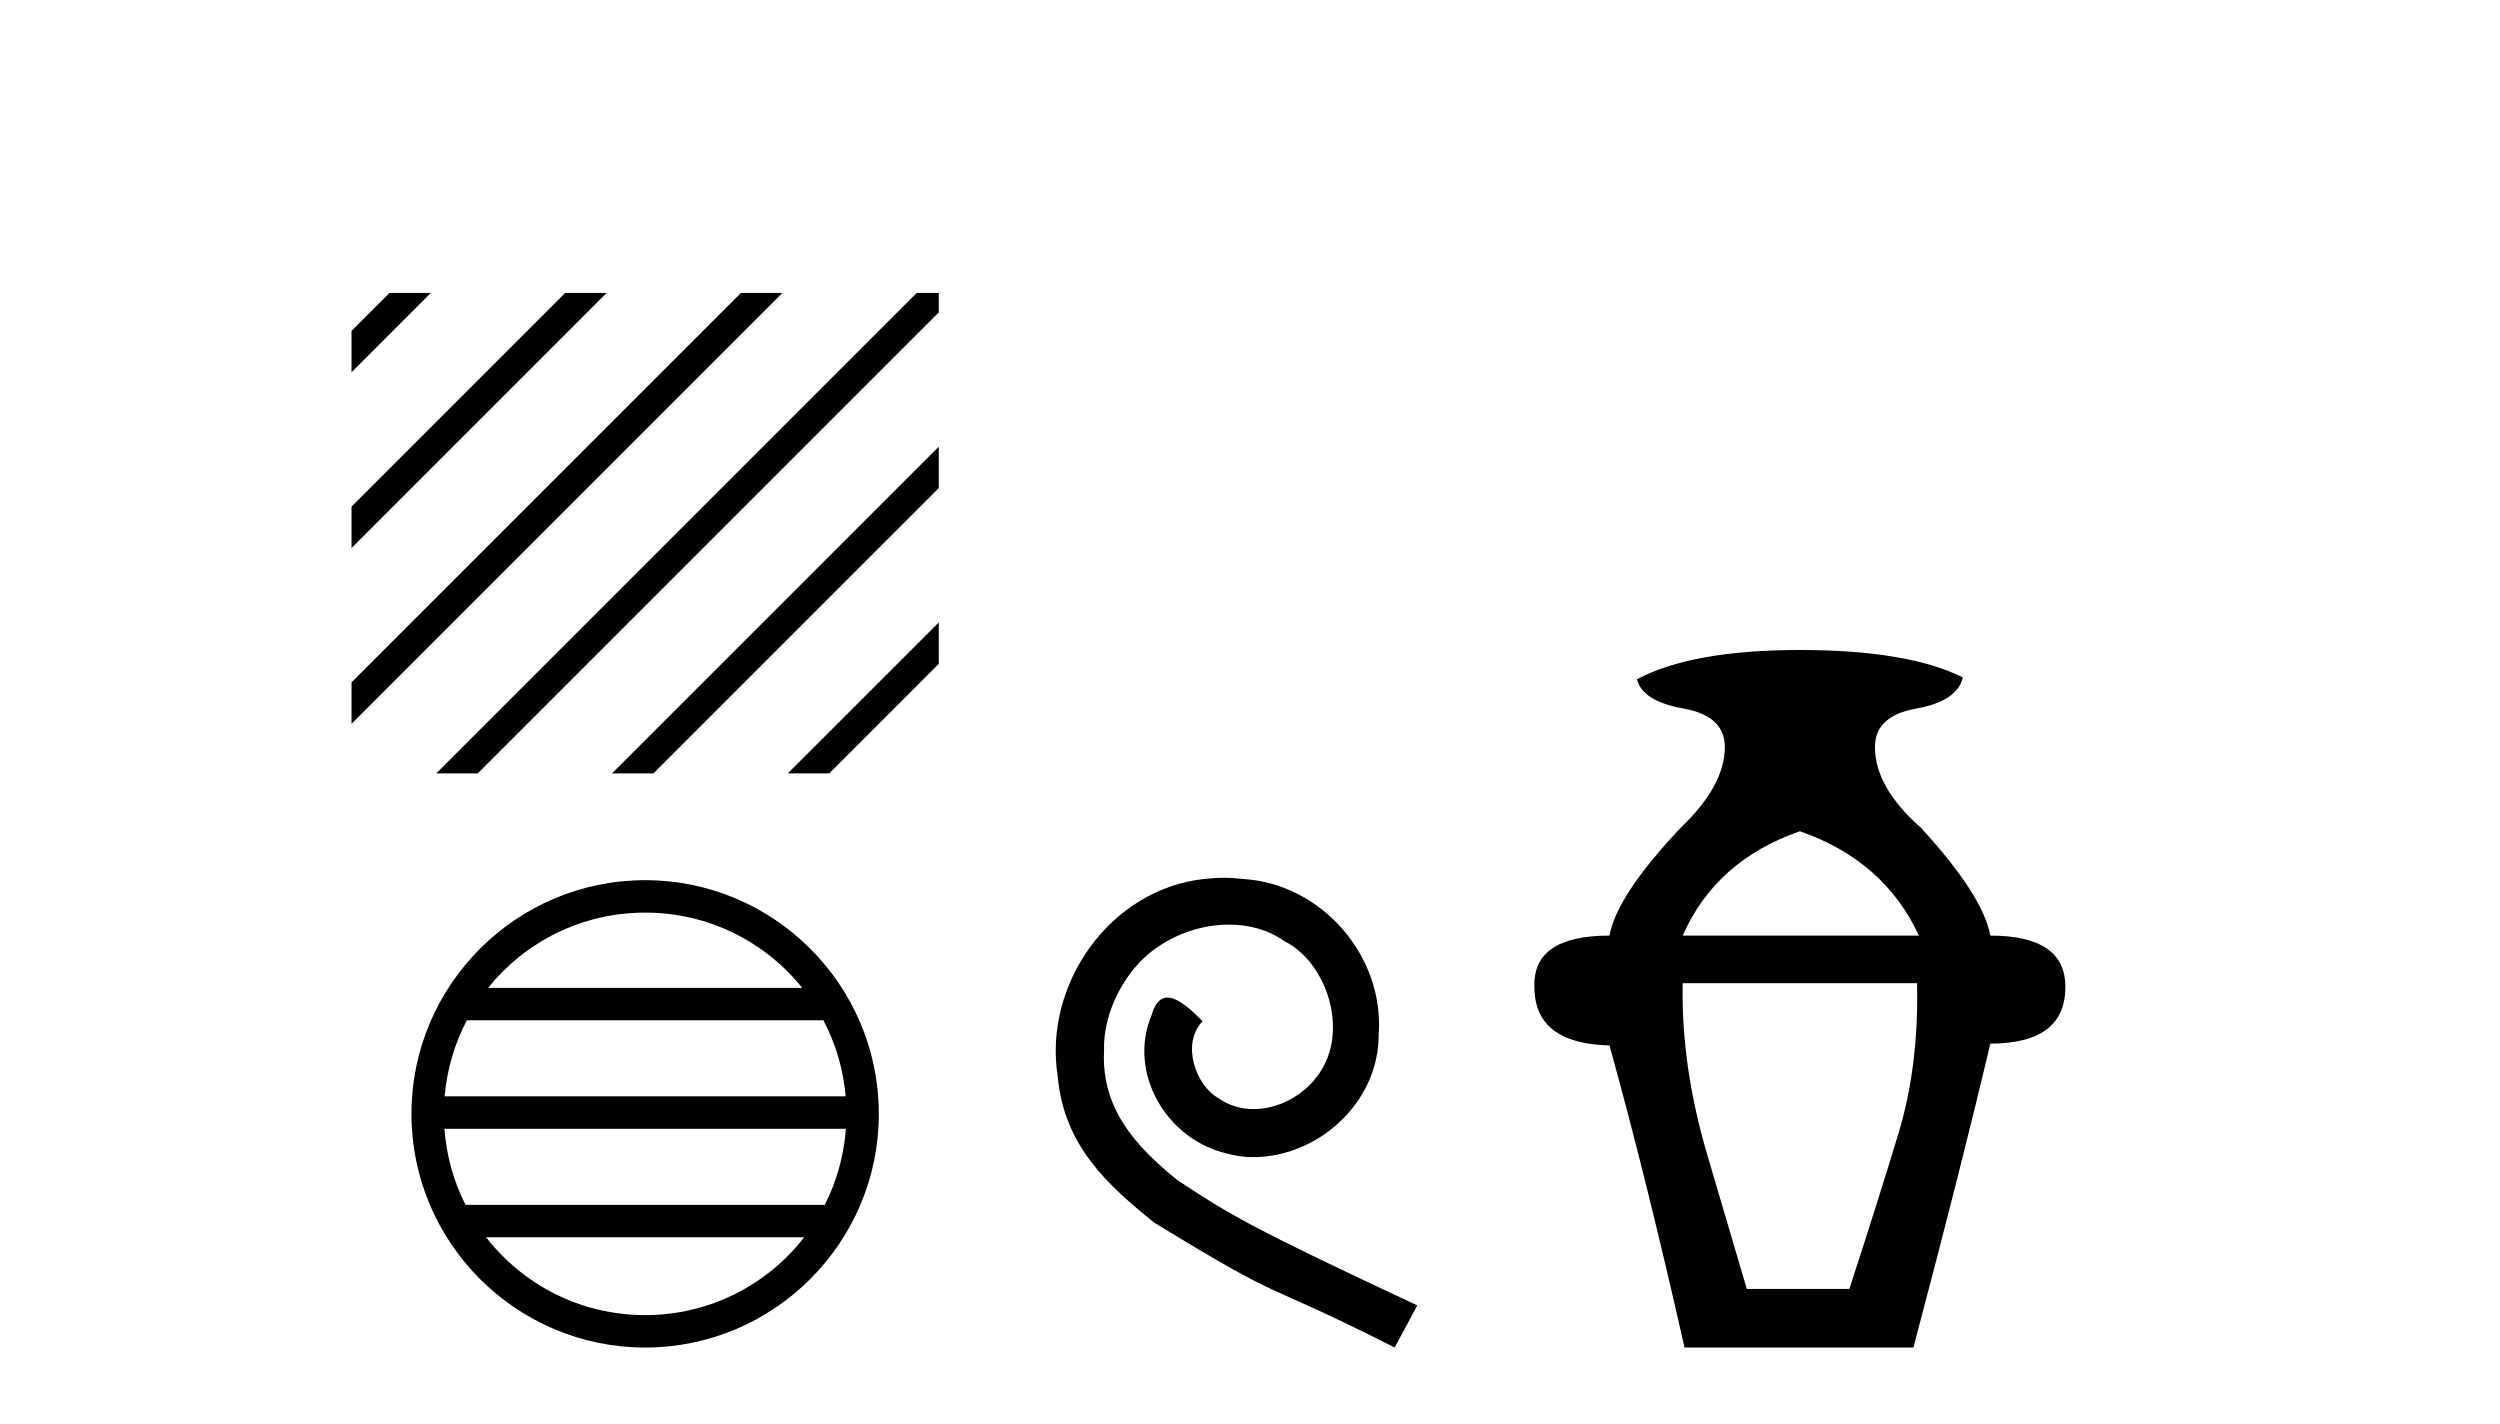
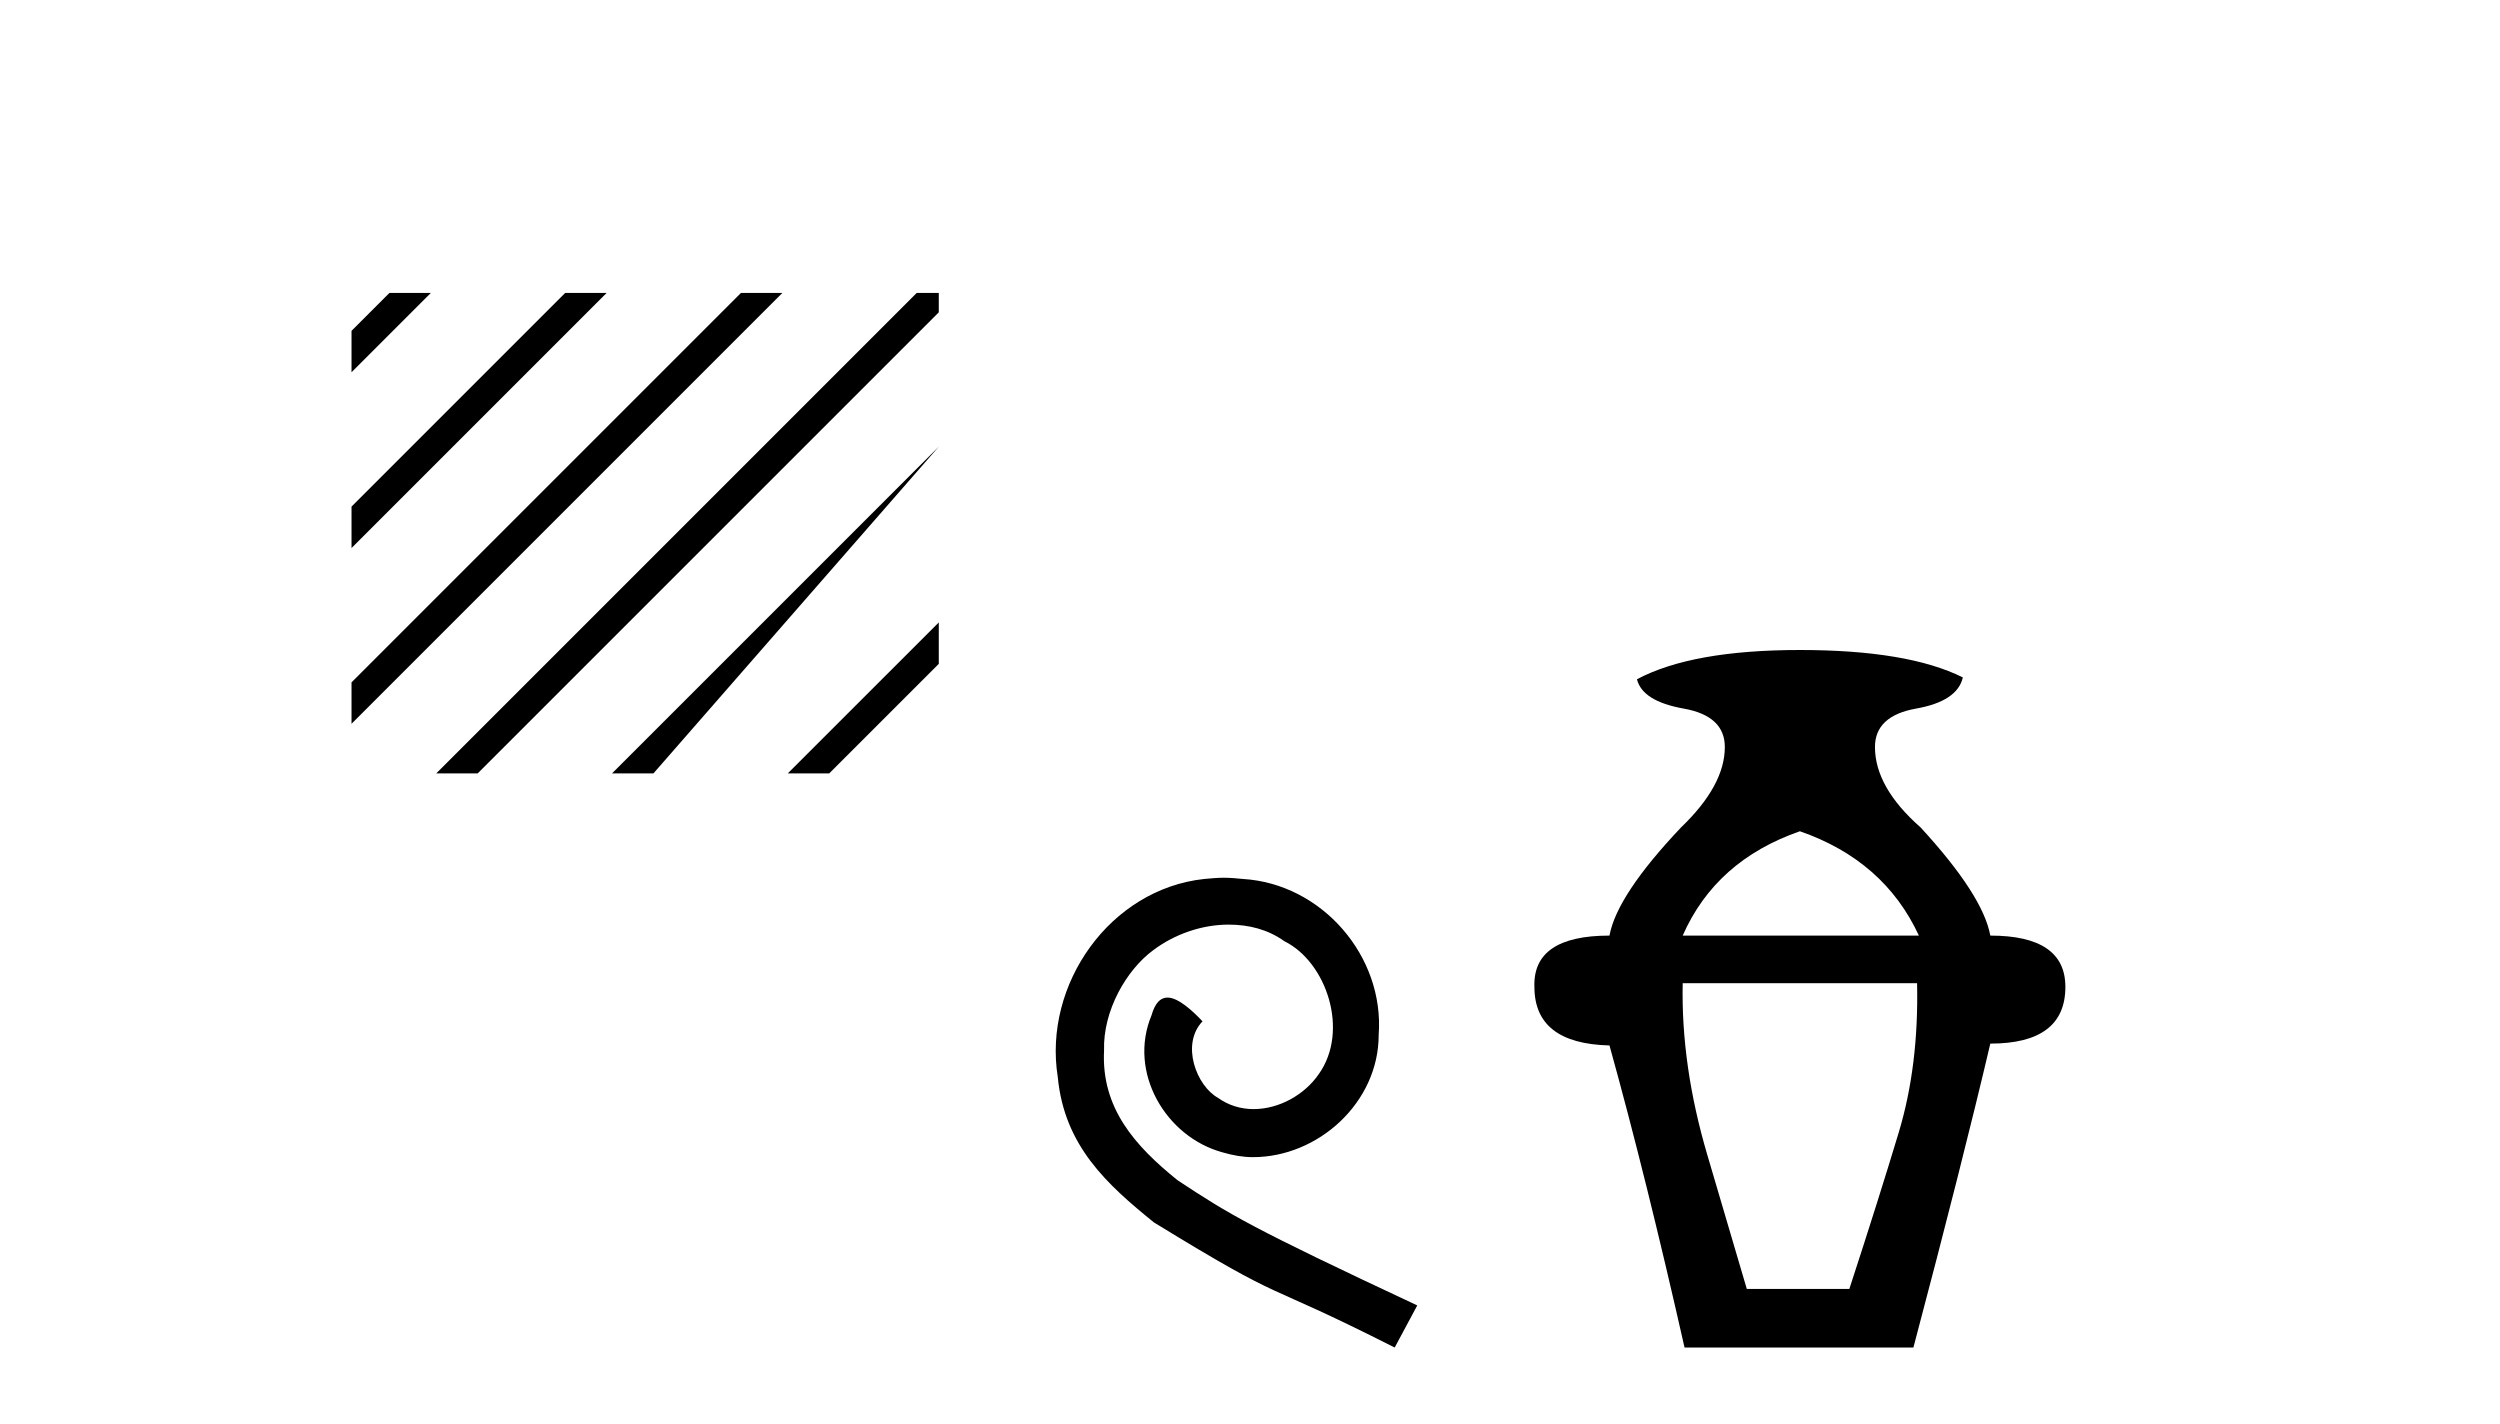
<svg xmlns="http://www.w3.org/2000/svg" width="72.0" height="41.0">
-   <path d="M 11.215 8.437 L 10.124 9.528 L 10.124 9.528 L 10.124 10.721 L 10.124 10.721 L 12.11 8.735 L 12.408 8.437 ZM 16.277 8.437 L 10.124 14.59 L 10.124 14.59 L 10.124 15.783 L 10.124 15.783 L 17.172 8.735 L 17.47 8.437 ZM 21.339 8.437 L 10.124 19.652 L 10.124 19.652 L 10.124 20.845 L 10.124 20.845 L 22.234 8.735 L 22.532 8.437 ZM 26.401 8.437 L 12.862 21.976 L 12.564 22.274 L 13.757 22.274 L 27.037 8.995 L 27.037 8.437 ZM 27.037 12.864 L 17.924 21.976 L 17.626 22.274 L 18.819 22.274 L 27.037 14.057 L 27.037 12.864 ZM 27.037 17.926 L 22.986 21.976 L 22.688 22.274 L 23.881 22.274 L 27.037 19.119 L 27.037 17.926 Z" style="fill:#000000;stroke:none" />
-   <path d="M 18.58 26.283 C 20.41 26.283 22.041 27.128 23.103 28.45 L 14.058 28.45 C 15.12 27.128 16.75 26.283 18.58 26.283 ZM 23.714 29.384 C 24.063 30.049 24.288 30.789 24.355 31.575 L 12.806 31.575 C 12.873 30.789 13.097 30.049 13.446 29.384 ZM 24.361 32.509 C 24.304 33.293 24.091 34.034 23.753 34.7 L 13.407 34.7 C 13.07 34.034 12.857 33.293 12.8 32.509 ZM 23.161 35.634 C 22.101 36.998 20.444 37.875 18.58 37.875 C 16.716 37.875 15.06 36.998 14 35.634 ZM 18.58 25.349 C 14.87 25.349 11.85 28.37 11.85 32.08 C 11.85 35.789 14.87 38.809 18.58 38.809 C 22.29 38.809 25.31 35.789 25.31 32.08 C 25.31 28.37 22.29 25.349 18.58 25.349 Z" style="fill:#000000;stroke:none" />
+   <path d="M 11.215 8.437 L 10.124 9.528 L 10.124 9.528 L 10.124 10.721 L 10.124 10.721 L 12.11 8.735 L 12.408 8.437 ZM 16.277 8.437 L 10.124 14.59 L 10.124 14.59 L 10.124 15.783 L 10.124 15.783 L 17.172 8.735 L 17.47 8.437 ZM 21.339 8.437 L 10.124 19.652 L 10.124 19.652 L 10.124 20.845 L 10.124 20.845 L 22.234 8.735 L 22.532 8.437 ZM 26.401 8.437 L 12.862 21.976 L 12.564 22.274 L 13.757 22.274 L 27.037 8.995 L 27.037 8.437 ZM 27.037 12.864 L 17.924 21.976 L 17.626 22.274 L 18.819 22.274 L 27.037 12.864 ZM 27.037 17.926 L 22.986 21.976 L 22.688 22.274 L 23.881 22.274 L 27.037 19.119 L 27.037 17.926 Z" style="fill:#000000;stroke:none" />
  <path d="M 35.247 25.279 C 35.06 25.279 34.872 25.297 34.684 25.314 C 31.967 25.604 30.037 28.354 30.464 31.019 C 30.652 33.001 31.882 34.111 33.232 35.205 C 37.246 37.665 36.119 36.759 40.167 38.809 L 40.817 37.596 C 35.999 35.341 35.418 34.983 33.915 33.992 C 32.685 33.001 31.711 31.908 31.797 30.251 C 31.762 29.106 32.446 27.927 33.215 27.364 C 33.83 26.902 34.615 26.629 35.384 26.629 C 35.965 26.629 36.512 26.766 36.99 27.107 C 38.203 27.705 38.869 29.687 37.981 30.934 C 37.571 31.532 36.836 31.942 36.102 31.942 C 35.743 31.942 35.384 31.839 35.077 31.617 C 34.462 31.276 34 30.08 34.632 29.414 C 34.342 29.106 33.932 28.73 33.625 28.73 C 33.42 28.73 33.266 28.884 33.163 29.243 C 32.48 30.883 33.573 32.745 35.213 33.189 C 35.504 33.274 35.794 33.326 36.085 33.326 C 37.964 33.326 39.706 31.754 39.706 29.807 C 39.877 27.534 38.066 25.45 35.794 25.314 C 35.623 25.297 35.435 25.279 35.247 25.279 Z" style="fill:#000000;stroke:none" />
  <path d="M 51.837 23.94 Q 54.263 24.783 55.264 26.945 L 48.462 26.945 Q 49.411 24.783 51.837 23.94 ZM 55.212 28.316 Q 55.264 30.689 54.684 32.614 Q 54.104 34.538 53.261 37.122 L 50.308 37.122 Q 49.939 35.856 49.174 33.273 Q 48.41 30.689 48.462 28.316 ZM 51.837 18.72 Q 48.726 18.72 47.144 19.563 Q 47.302 20.196 48.489 20.407 Q 49.675 20.618 49.675 21.514 Q 49.675 22.622 48.41 23.834 Q 46.564 25.785 46.353 26.945 Q 44.139 26.945 44.191 28.422 Q 44.191 30.056 46.353 30.109 Q 47.408 33.906 48.515 38.809 L 55.106 38.809 Q 56.53 33.431 57.321 30.056 Q 59.483 30.056 59.483 28.422 Q 59.483 26.945 57.321 26.945 Q 57.11 25.785 55.317 23.834 Q 53.999 22.674 53.999 21.514 Q 53.999 20.618 55.185 20.407 Q 56.372 20.196 56.53 19.51 Q 54.948 18.72 51.837 18.72 Z" style="fill:#000000;stroke:none" />
</svg>